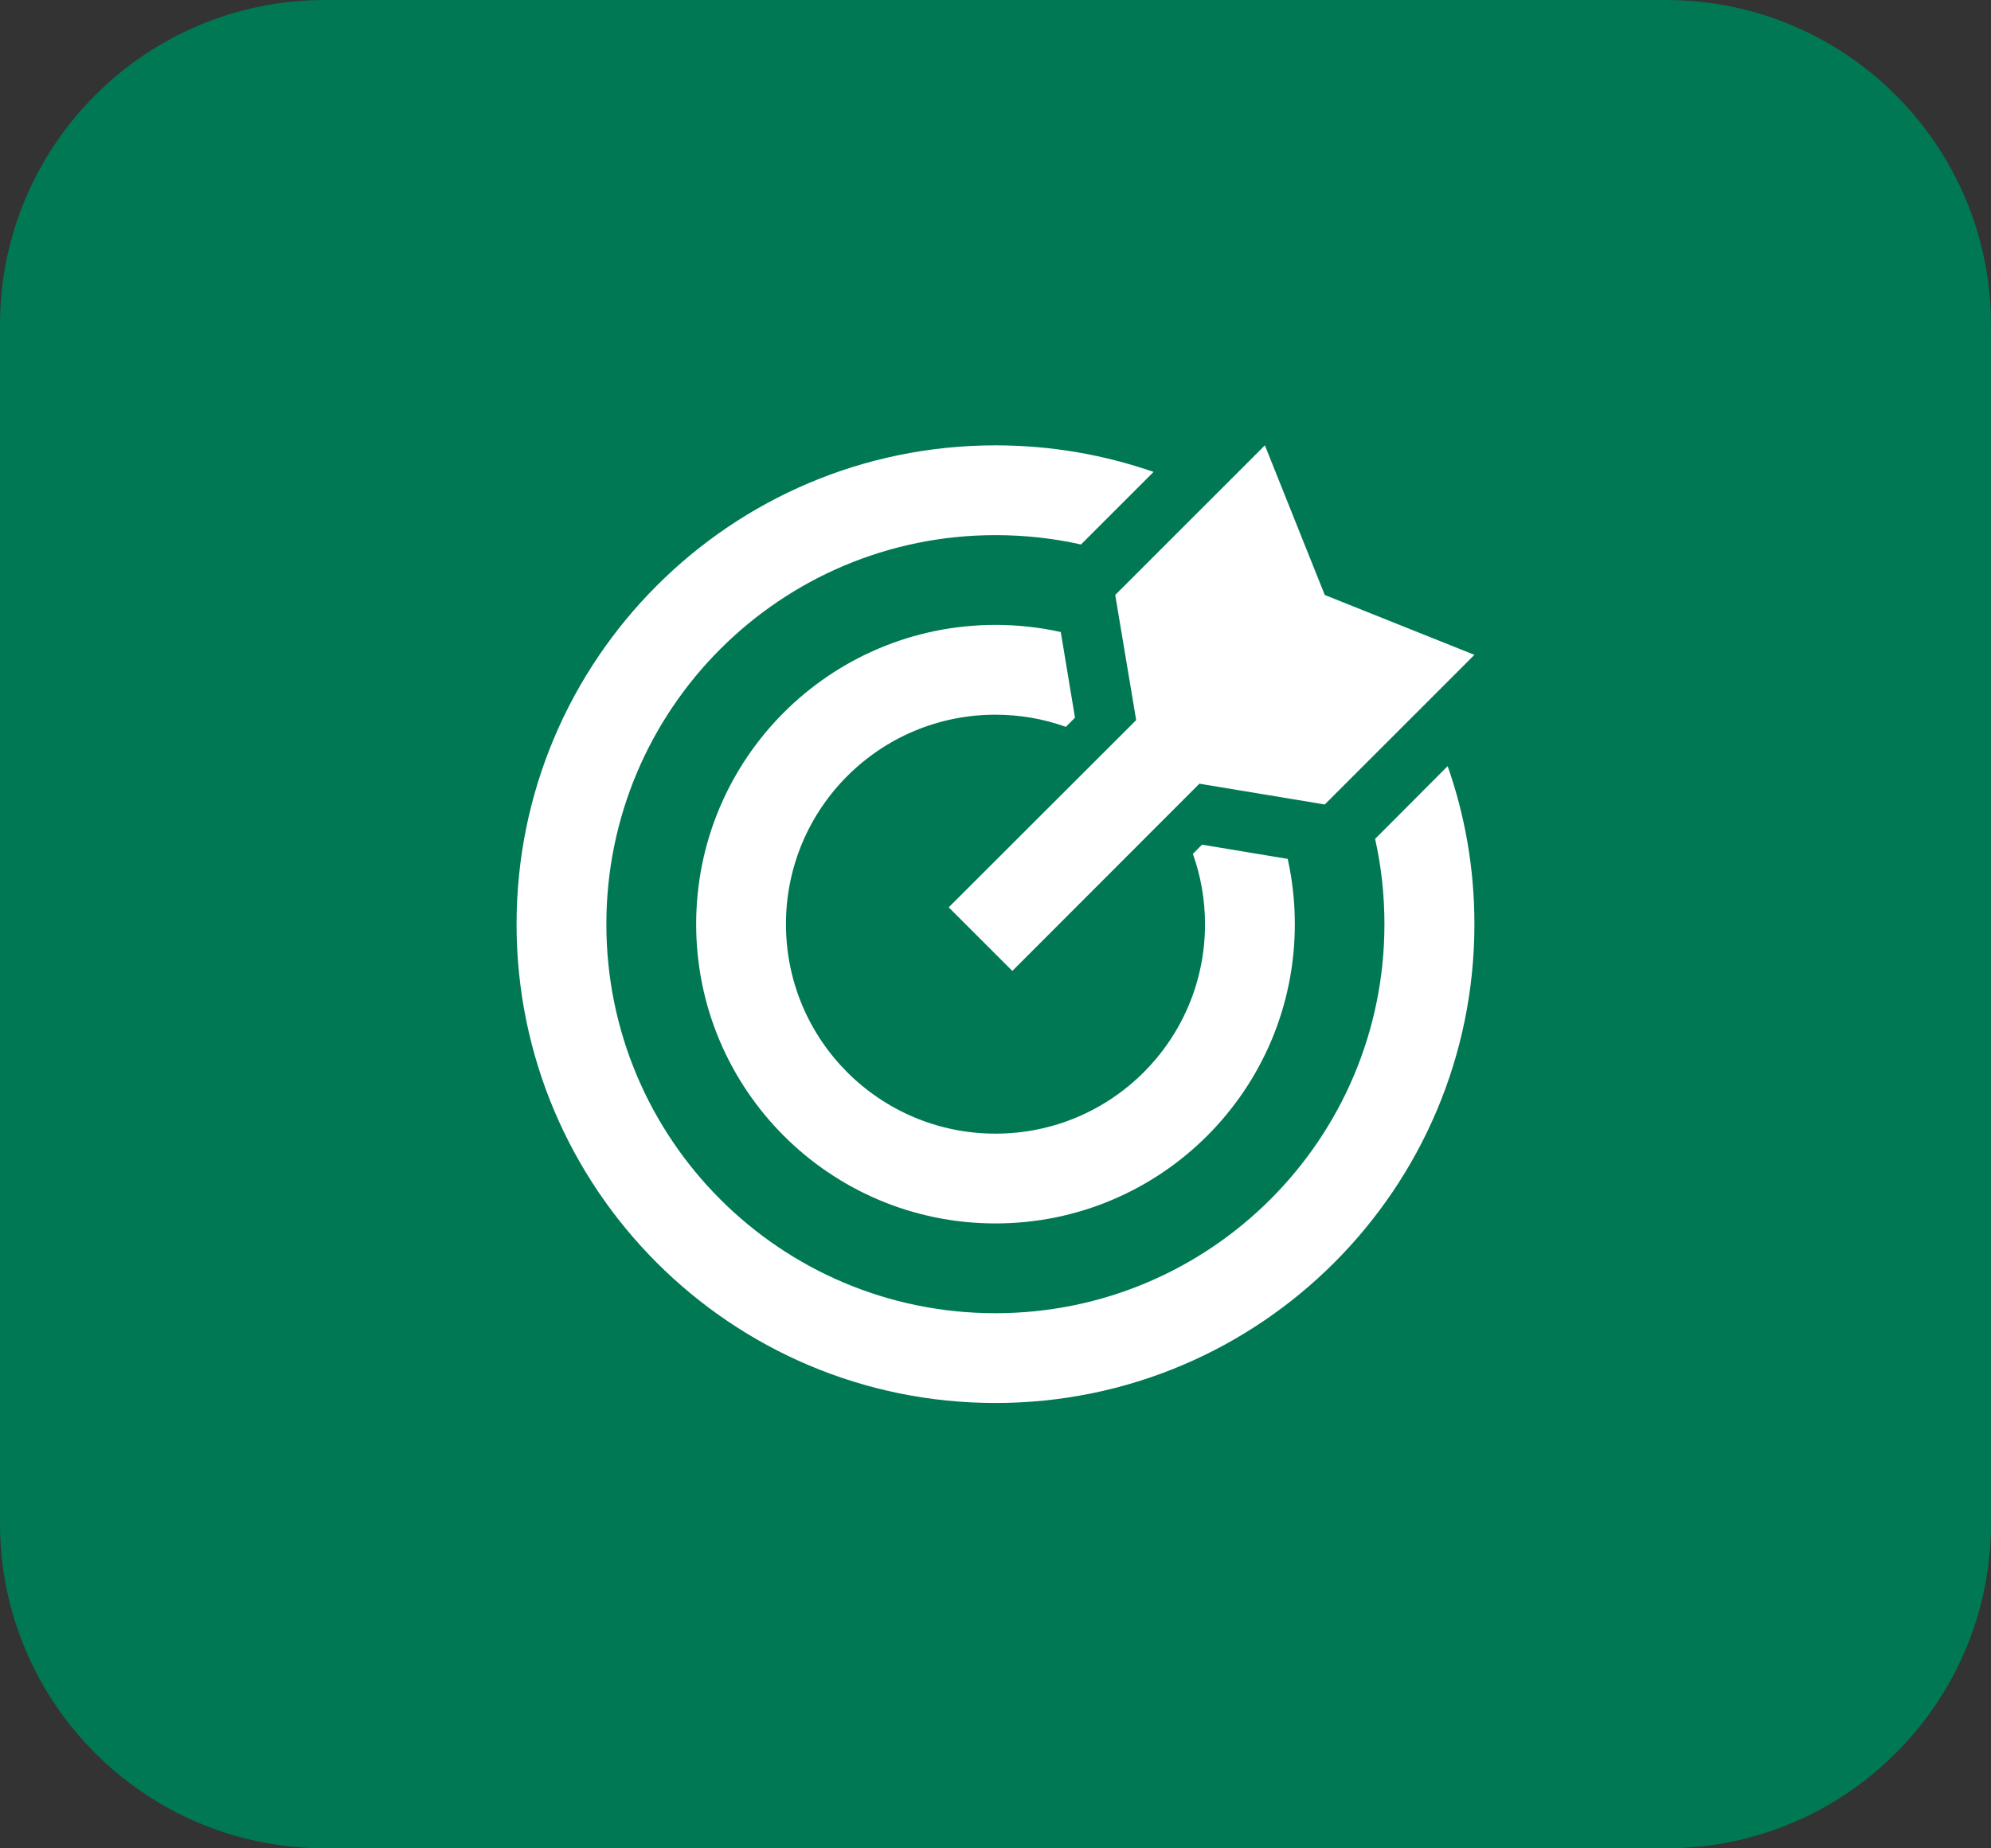
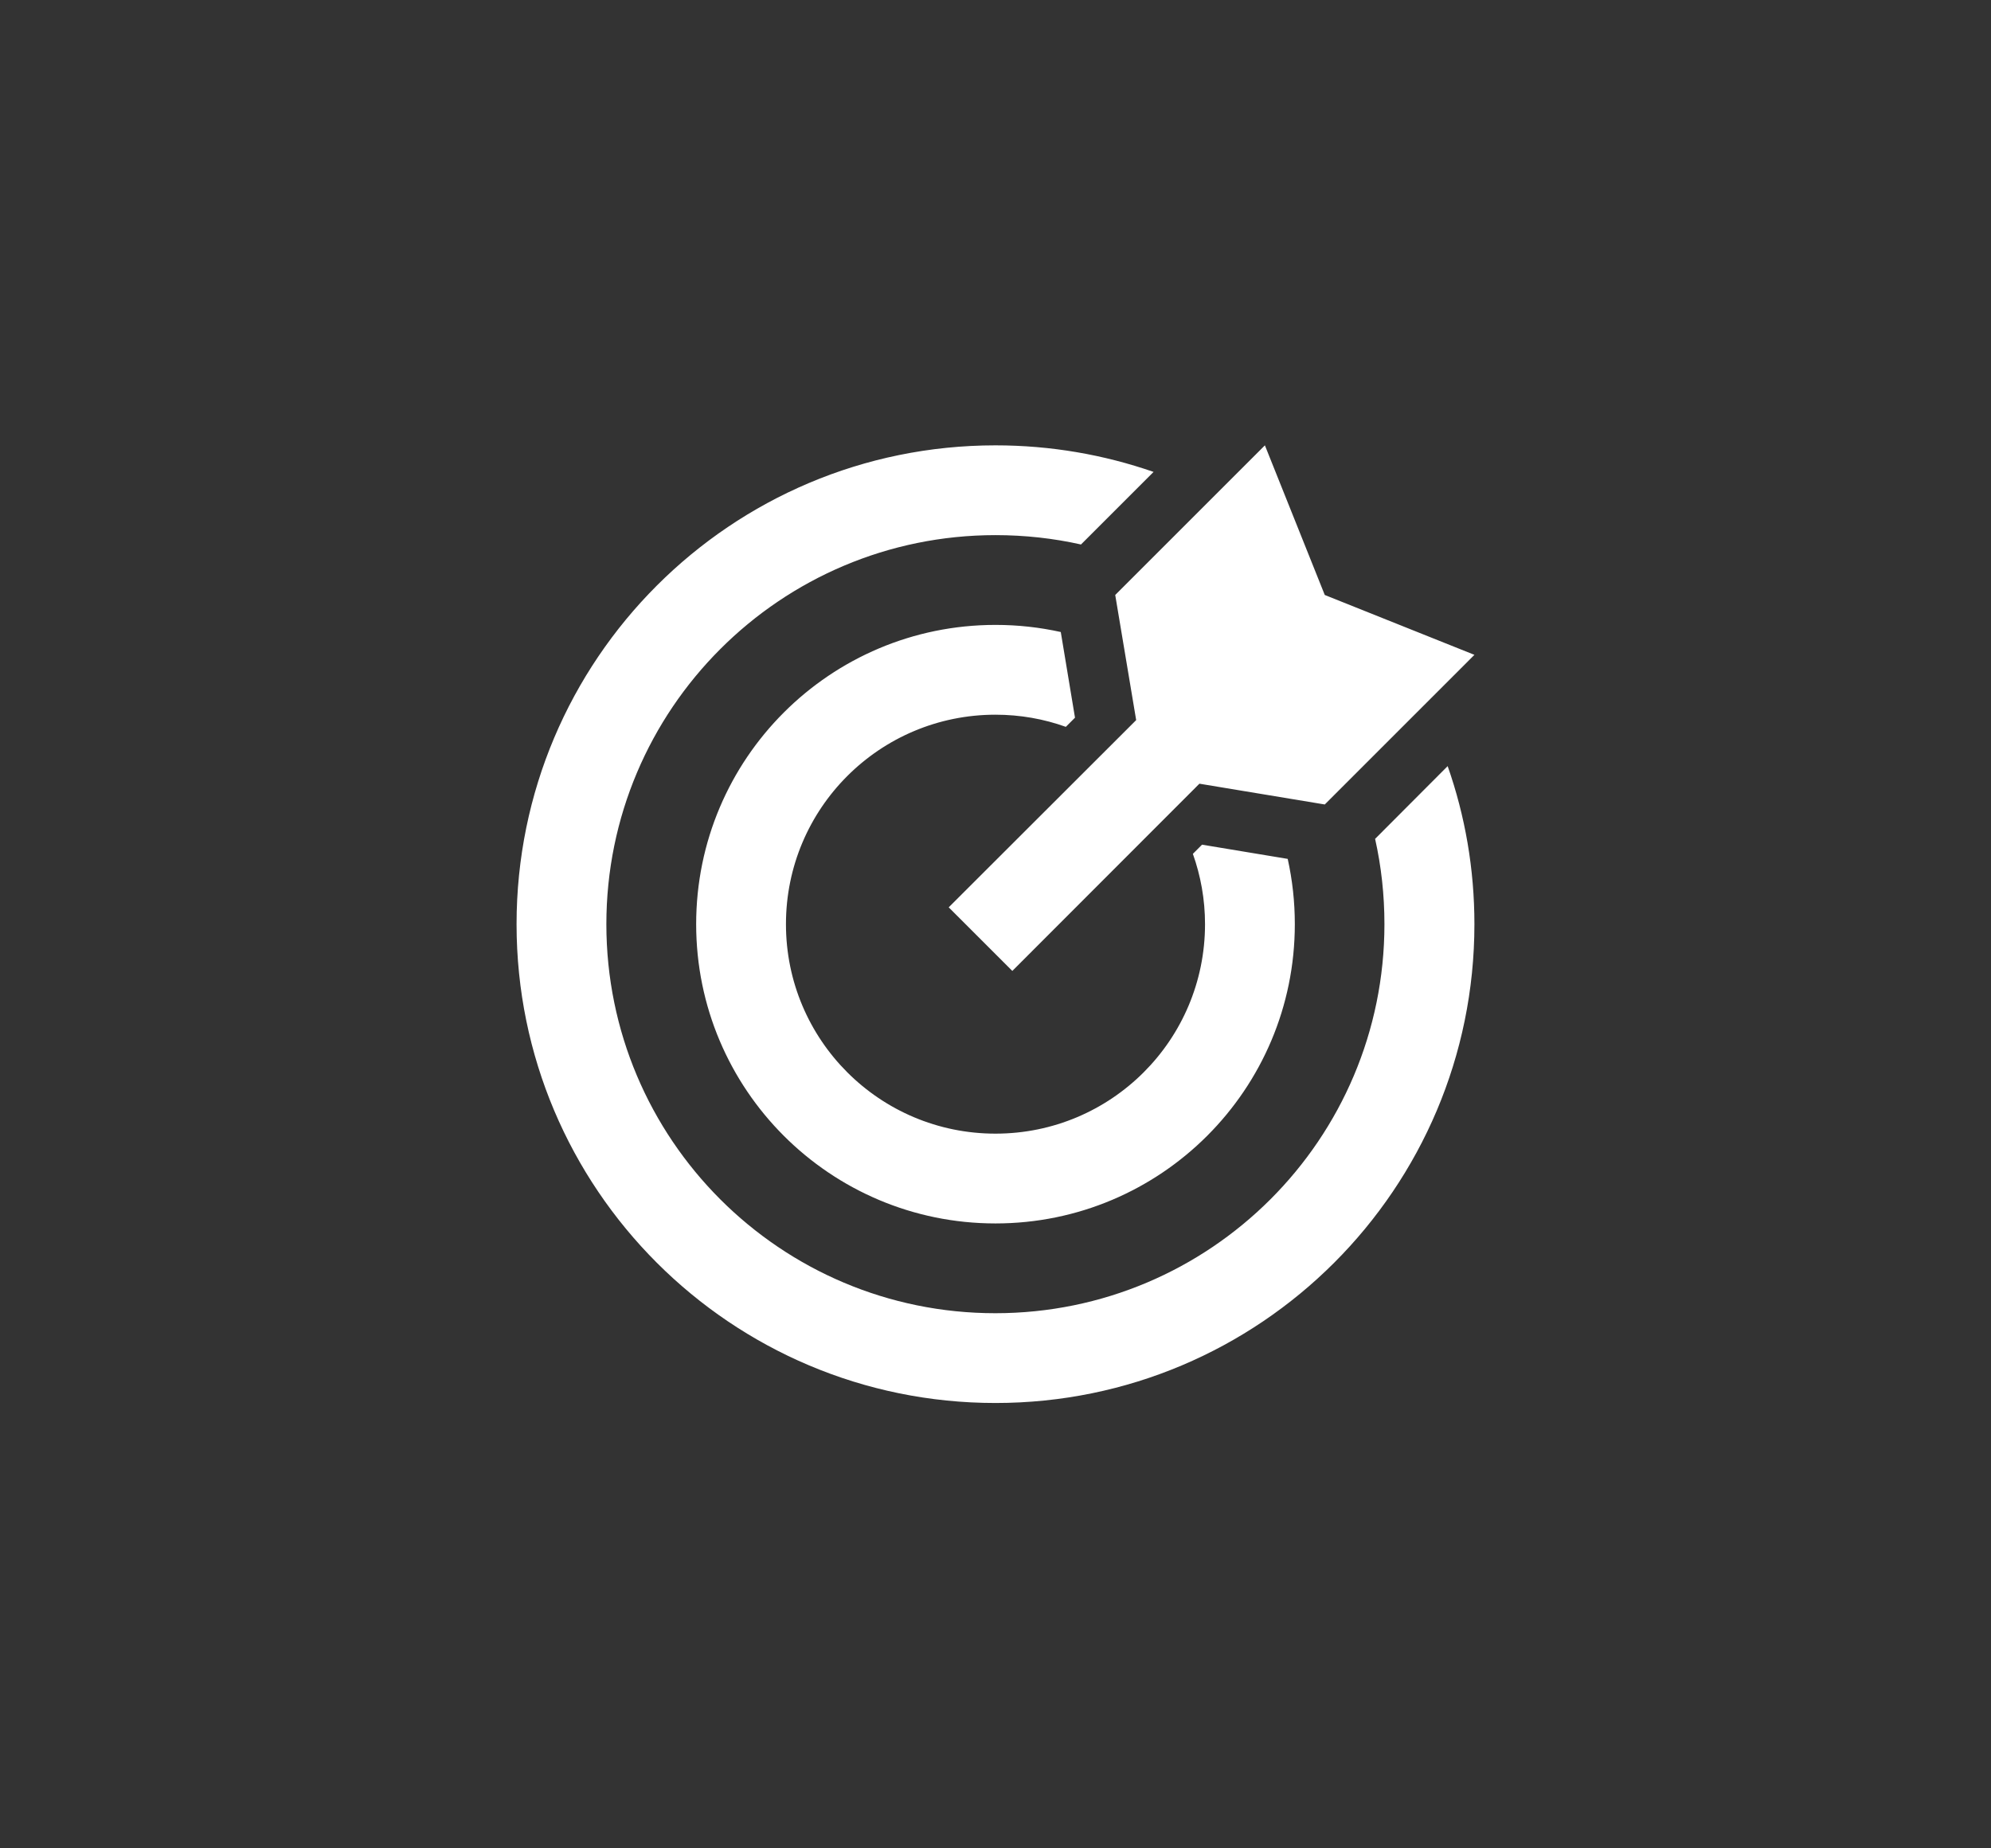
<svg xmlns="http://www.w3.org/2000/svg" width="98" height="91" viewBox="0 0 98 91" fill="none">
  <rect x="0" y="0" width="98" height="91" fill="#333333" stroke="none" />
-   <path d="M0 16C0 7.163 7.163 0 16 0H82C90.837 0 98 7.163 98 16V75C98 83.837 90.837 91 82 91H16C7.163 91 0 83.837 0 75V16Z" fill="#007853" />
  <path d="M58.715 42.038C59.101 43.124 59.313 44.285 59.313 45.5C59.313 51.2 54.7 55.813 48.999 55.813C43.3 55.813 38.686 51.2 38.686 45.5C38.686 39.8 43.3 35.187 48.999 35.187C50.215 35.187 51.385 35.398 52.462 35.785L52.913 35.334L52.213 31.116C51.173 30.886 50.105 30.766 48.999 30.766C40.859 30.766 34.266 37.36 34.266 45.5C34.266 53.64 40.859 60.234 48.999 60.234C57.14 60.234 63.733 53.64 63.733 45.5C63.733 44.395 63.613 43.327 63.383 42.286L59.166 41.586L58.715 42.038ZM67.683 41.292C67.987 42.645 68.144 44.054 68.144 45.5C68.144 56.081 59.571 64.654 48.99 64.654C38.41 64.654 29.846 56.081 29.846 45.5C29.846 34.919 38.419 26.346 48.999 26.346C50.445 26.346 51.854 26.503 53.208 26.807L56.781 23.234C54.34 22.387 51.725 21.926 48.999 21.926C35.979 21.926 25.426 32.479 25.426 45.5C25.426 58.521 35.979 69.074 48.999 69.074C62.02 69.074 72.573 58.521 72.573 45.5C72.573 42.774 72.113 40.159 71.256 37.719L67.693 41.292L67.683 41.292ZM59.037 38.584L65.207 39.607L72.573 32.24L65.207 29.293L62.26 21.926L54.893 29.293L55.924 35.453L46.697 44.671L49.828 47.802L59.046 38.575L59.037 38.584Z" fill="white" />
</svg>